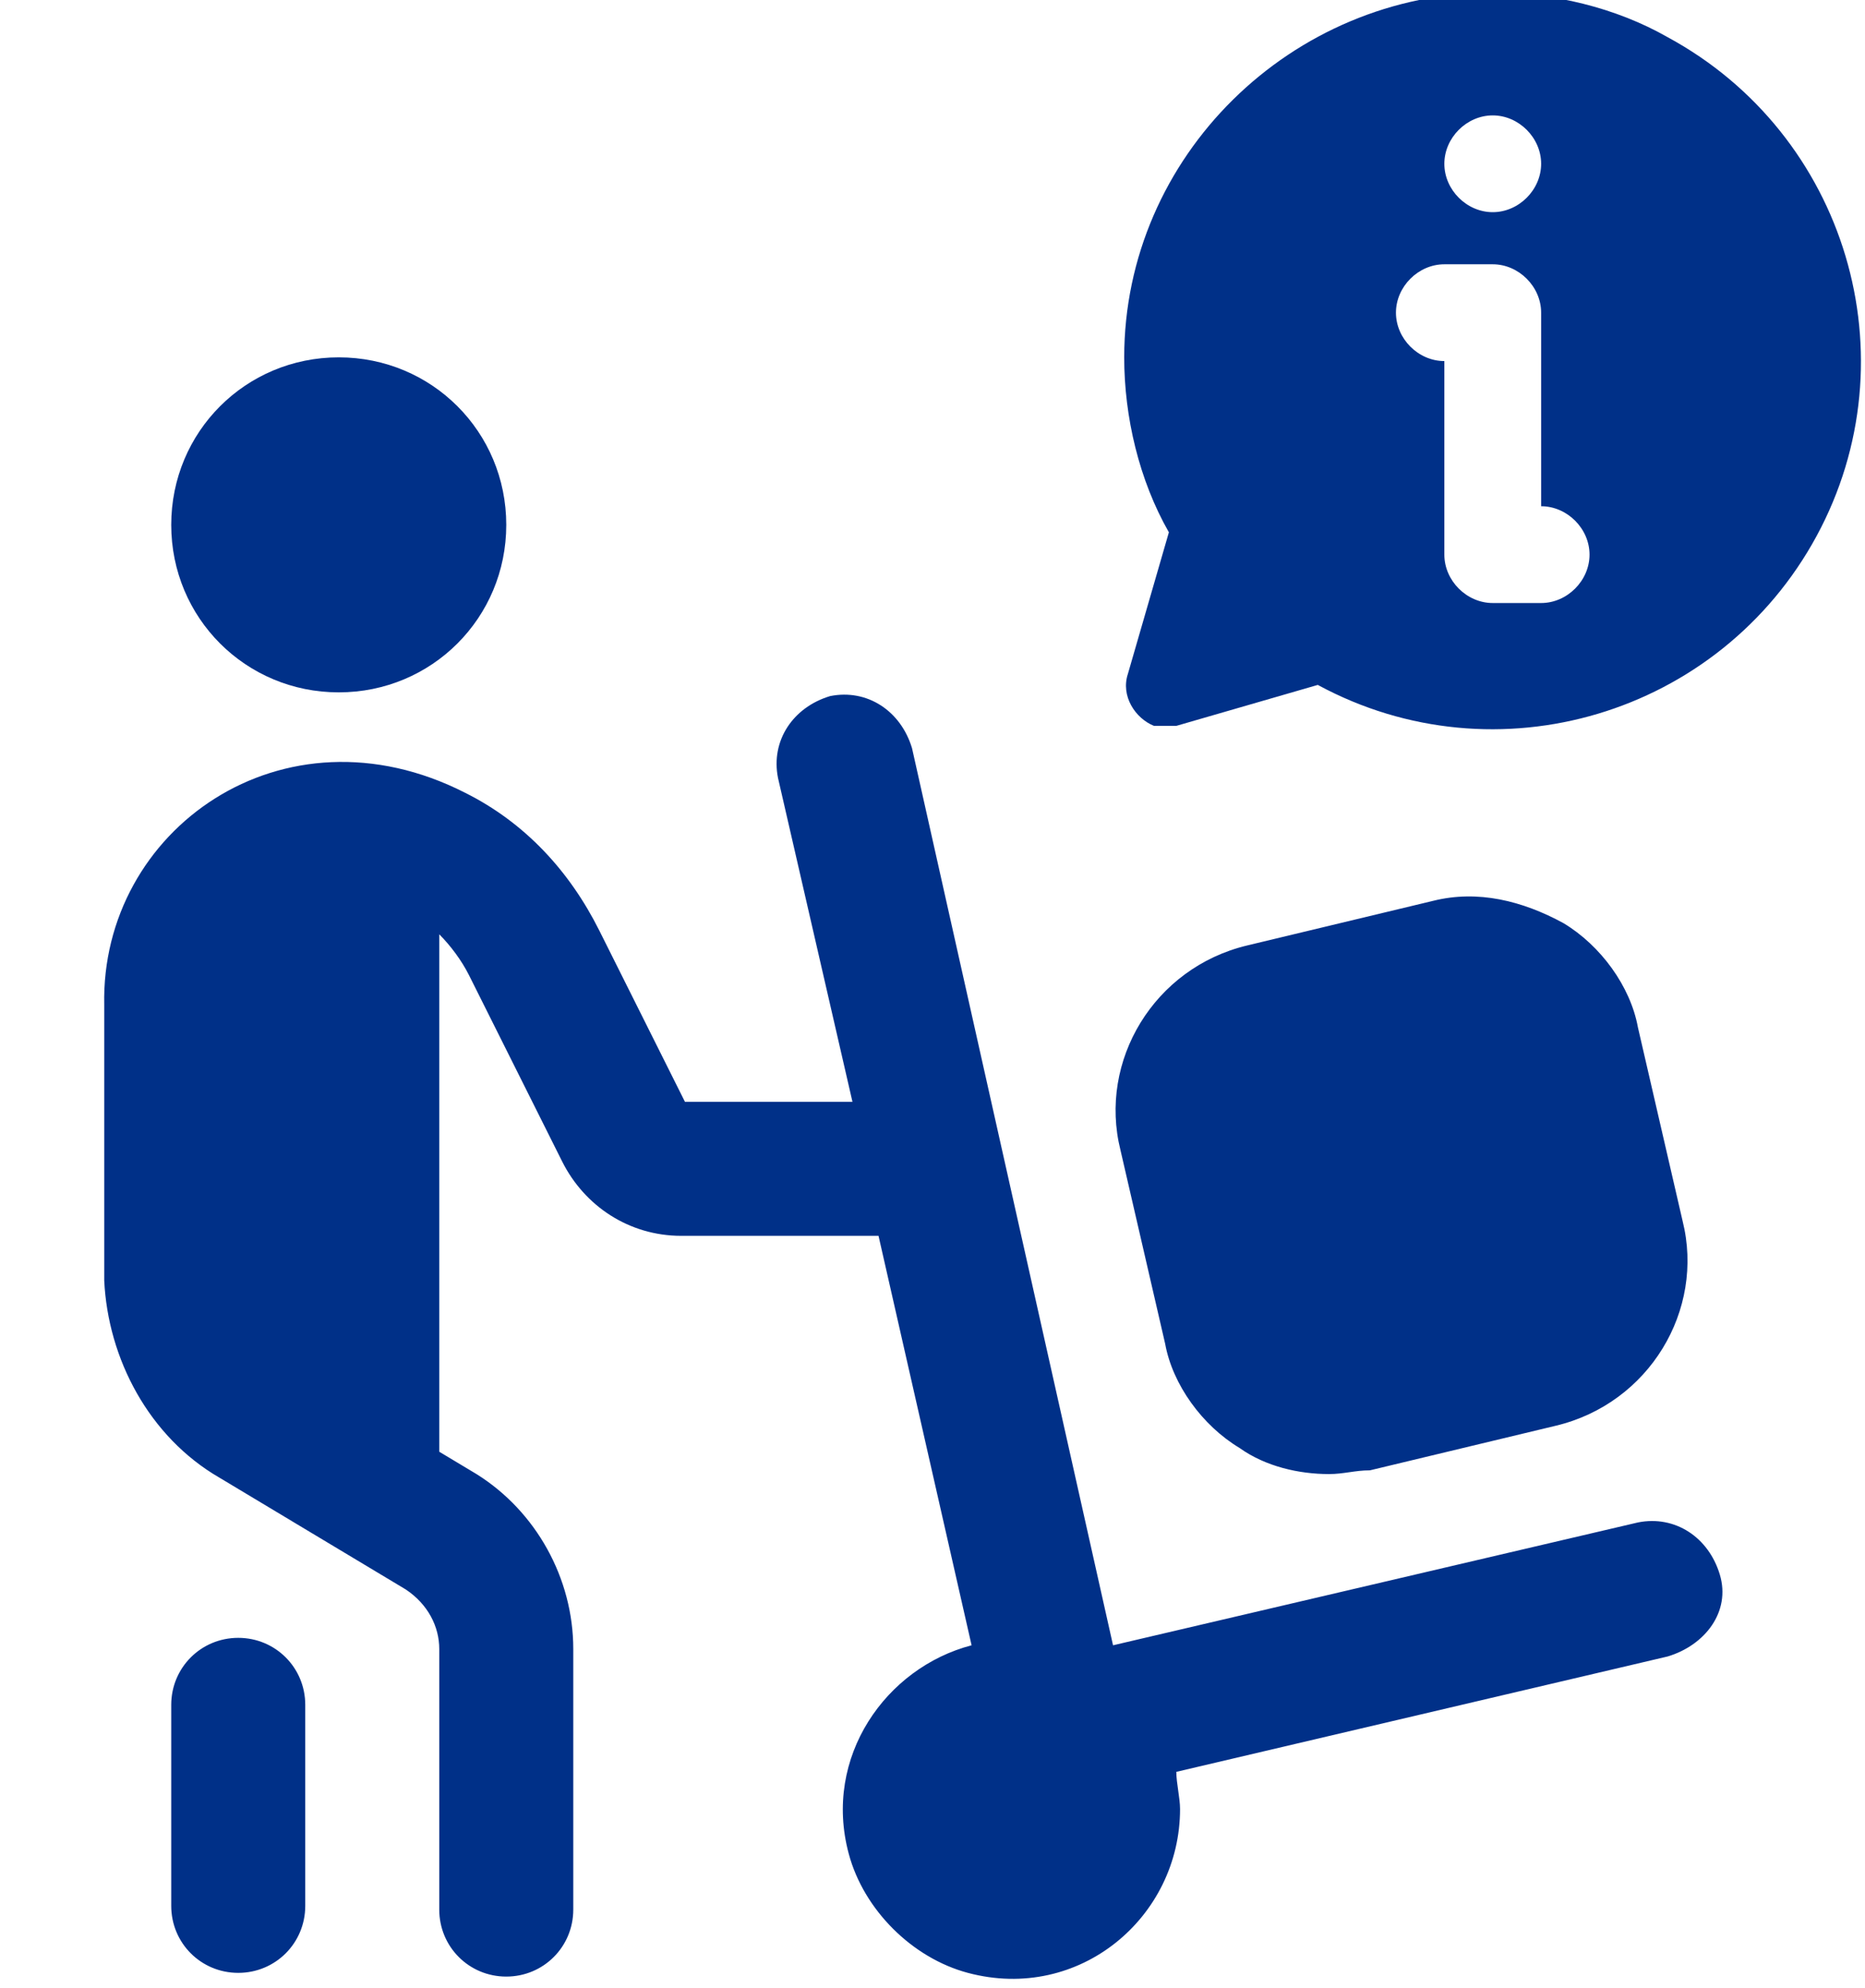
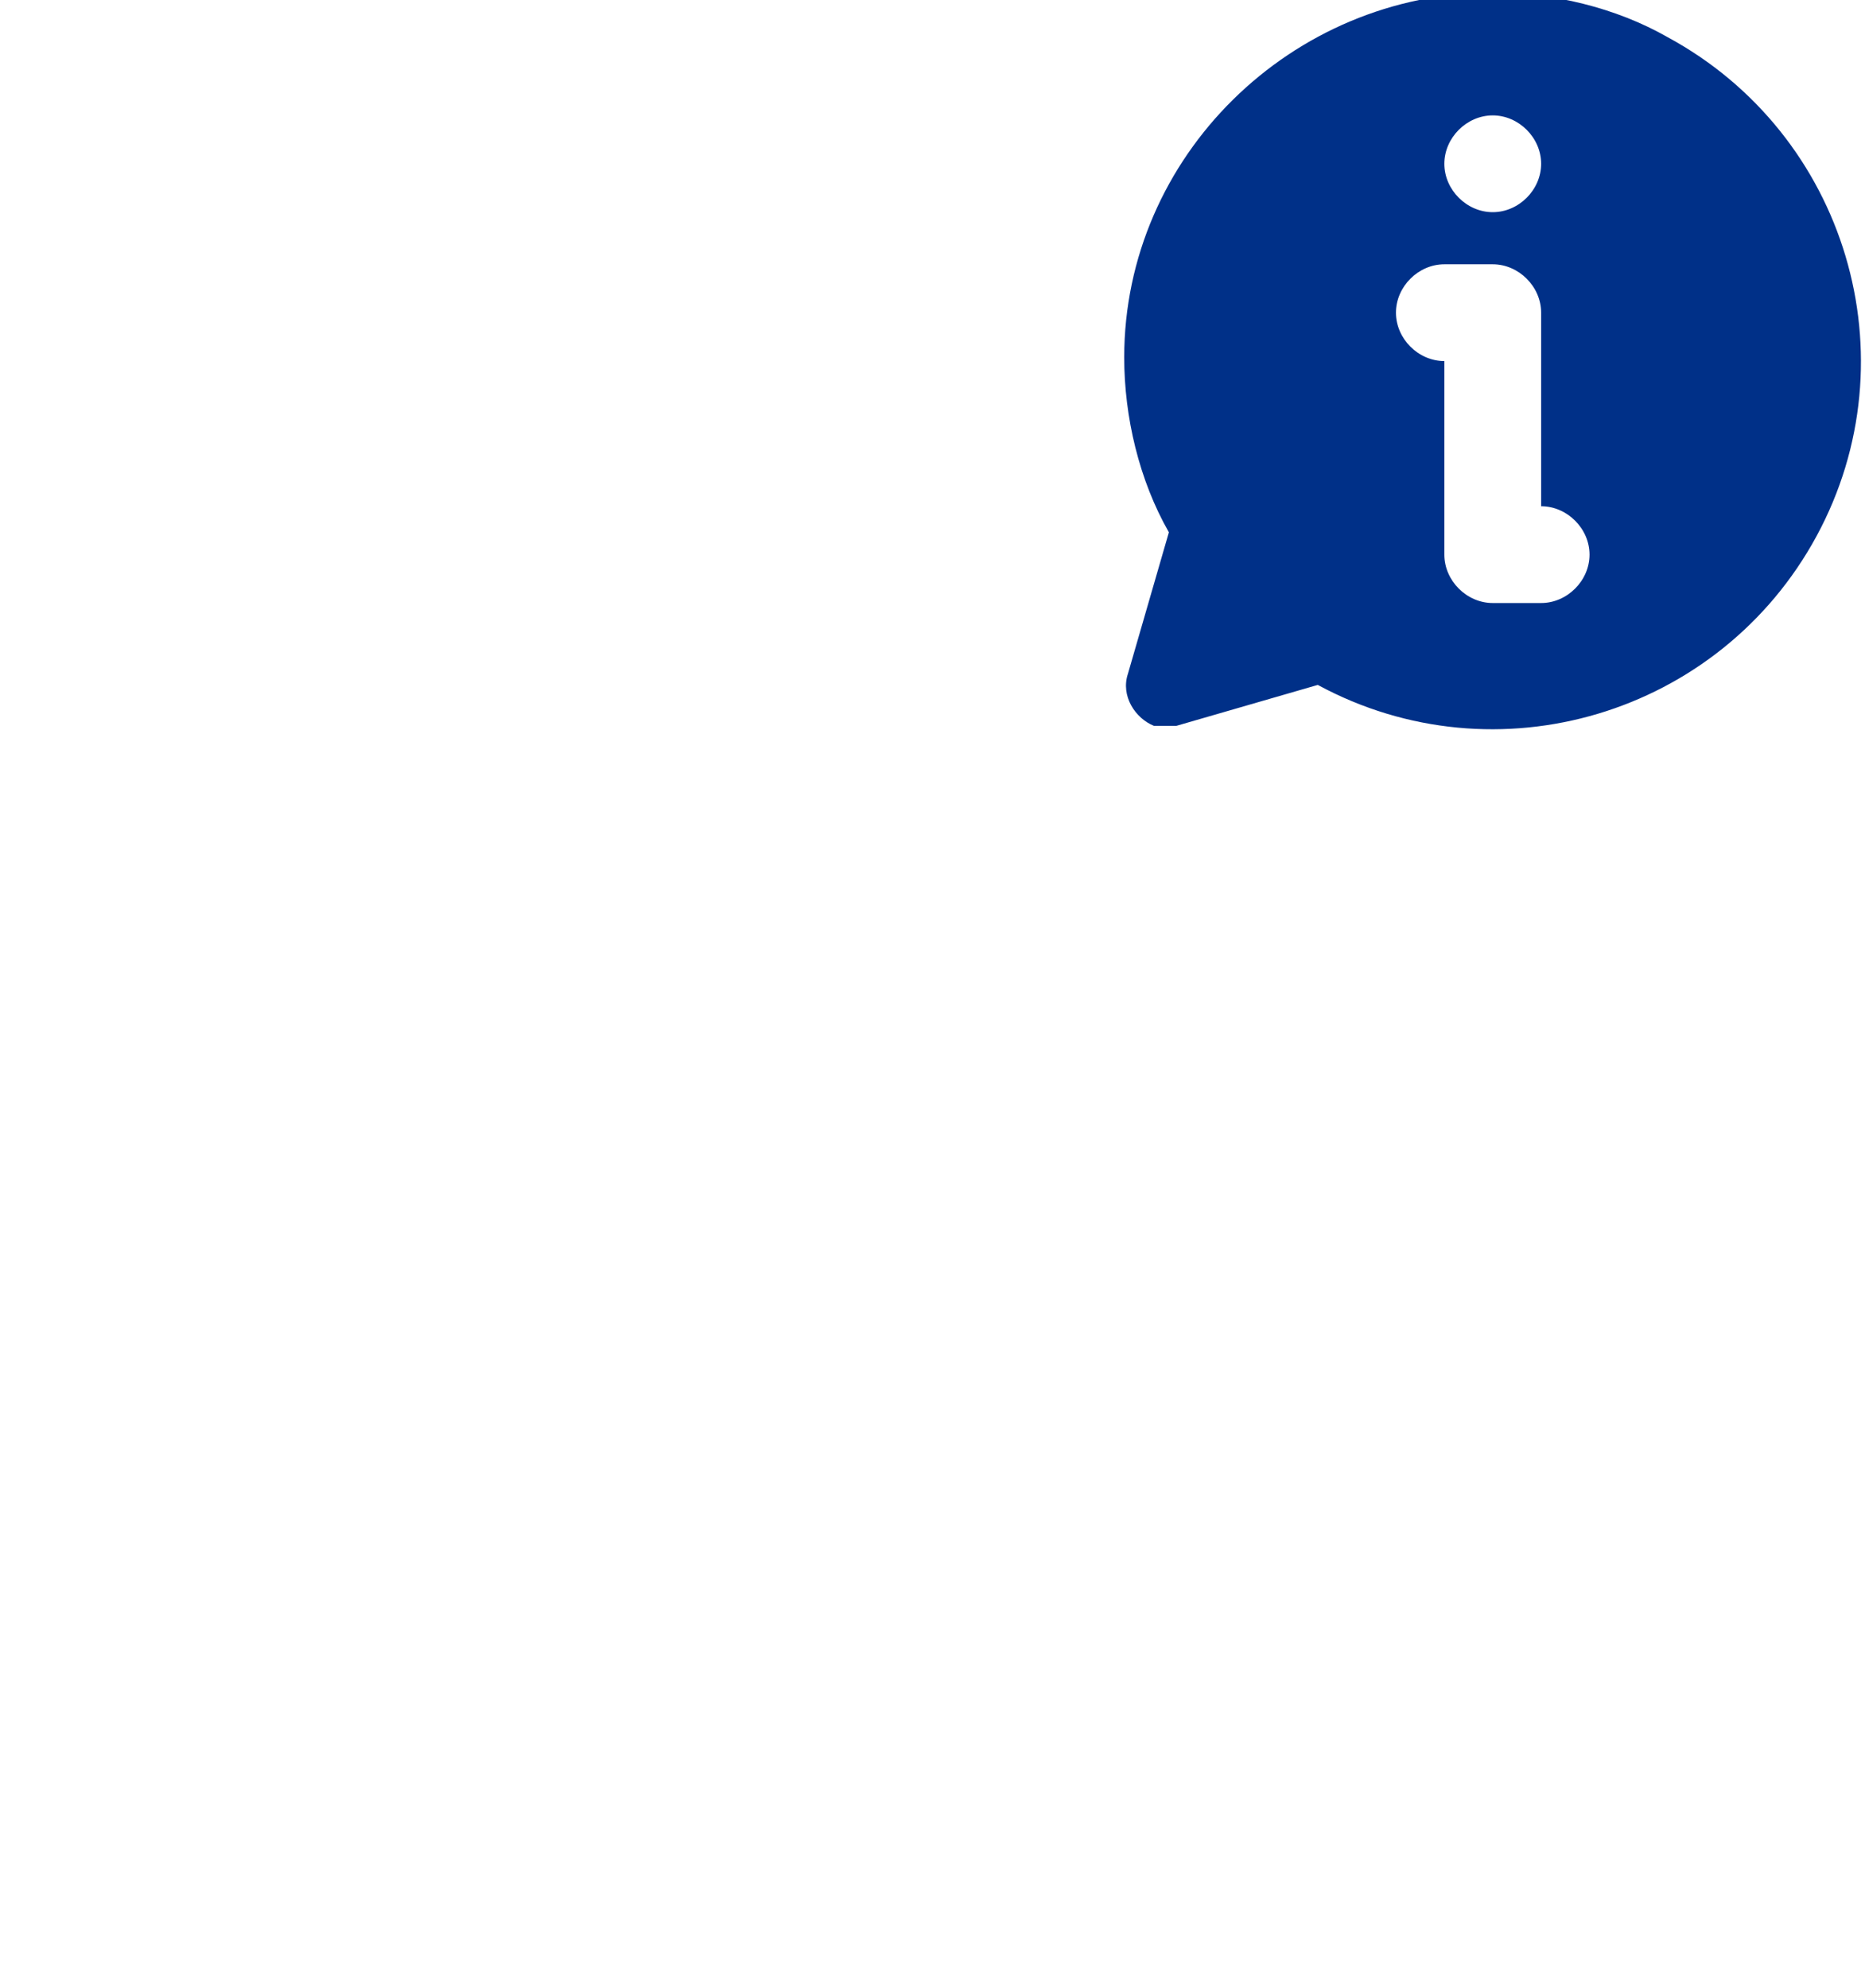
<svg xmlns="http://www.w3.org/2000/svg" id="Capa_1" data-name="Capa 1" version="1.1" viewBox="0 0 50.1 53.4">
  <defs>
    <style>
      .cls-1 {
        fill: #003088;
        stroke-width: 0px;
      }
    </style>
  </defs>
  <path class="cls-1" d="M40.1-.2c-5.4,0-9.9,4.4-9.9,9.8,0,1.6.4,3.3,1.2,4.7l-1.1,3.8c-.2.6.2,1.2.7,1.4.1,0,.2,0,.3,0,.1,0,.2,0,.3,0l3.8-1.1c4.8,2.6,10.8.8,13.4-4,2.6-4.8.8-10.8-4-13.4-1.4-.8-3.1-1.2-4.7-1.2ZM40.1,3.1c.7,0,1.3.6,1.3,1.3s-.6,1.3-1.3,1.3-1.3-.6-1.3-1.3.6-1.3,1.3-1.3ZM41.4,16.2h-1.3c-.7,0-1.3-.6-1.3-1.3v-5.2c-.7,0-1.3-.6-1.3-1.3s.6-1.3,1.3-1.3h1.3c.7,0,1.3.6,1.3,1.3v5.2c.7,0,1.3.6,1.3,1.3s-.6,1.3-1.3,1.3Z" />
-   <path class="cls-1" d="M4.6,14.1c0-2.5,2-4.5,4.5-4.5s4.5,2,4.5,4.5-2,4.5-4.5,4.5-4.5-2-4.5-4.5ZM44.8,44.5l-13.2,3.1c0,.3.1.7.1,1,0,2.9-2.7,5.2-5.7,4.4-1.5-.4-2.8-1.7-3.2-3.2-.7-2.6,1-5,3.3-5.6l-2.5-11h-5.3c-1.4,0-2.6-.8-3.2-2l-2.5-5c-.2-.4-.5-.8-.8-1.1v13.9l1,.6c1.6,1,2.6,2.8,2.6,4.7v7c0,1-.8,1.8-1.8,1.8s-1.8-.8-1.8-1.8v-7c0-.6-.3-1.2-.9-1.6l-5-3c-1.9-1.1-3-3.2-3.1-5.3v-7.4c-.1-4.7,4.8-8.2,9.7-5.7,1.6.8,2.8,2.1,3.6,3.7l2.3,4.6h4.5l-2-8.7c-.2-1,.4-1.9,1.4-2.2,1-.2,1.9.4,2.2,1.4l5.4,24.1,14.1-3.3c1-.2,1.9.4,2.2,1.4s-.4,1.9-1.4,2.2h0ZM6.4,44c-1,0-1.8.8-1.8,1.8v5.4c0,1,.8,1.8,1.8,1.8s1.8-.8,1.8-1.8v-5.4c0-1-.8-1.8-1.8-1.8ZM30.1,30.9c-.6-2.4.9-4.9,3.4-5.5l5-1.2c1.2-.3,2.4,0,3.5.6,1,.6,1.8,1.7,2,2.8l1.2,5.2c.6,2.4-.9,4.9-3.4,5.5l-5,1.2c-.4,0-.7.1-1.1.1-.8,0-1.7-.2-2.4-.7-1-.6-1.8-1.7-2-2.8l-1.2-5.2h0Z" />
</svg>